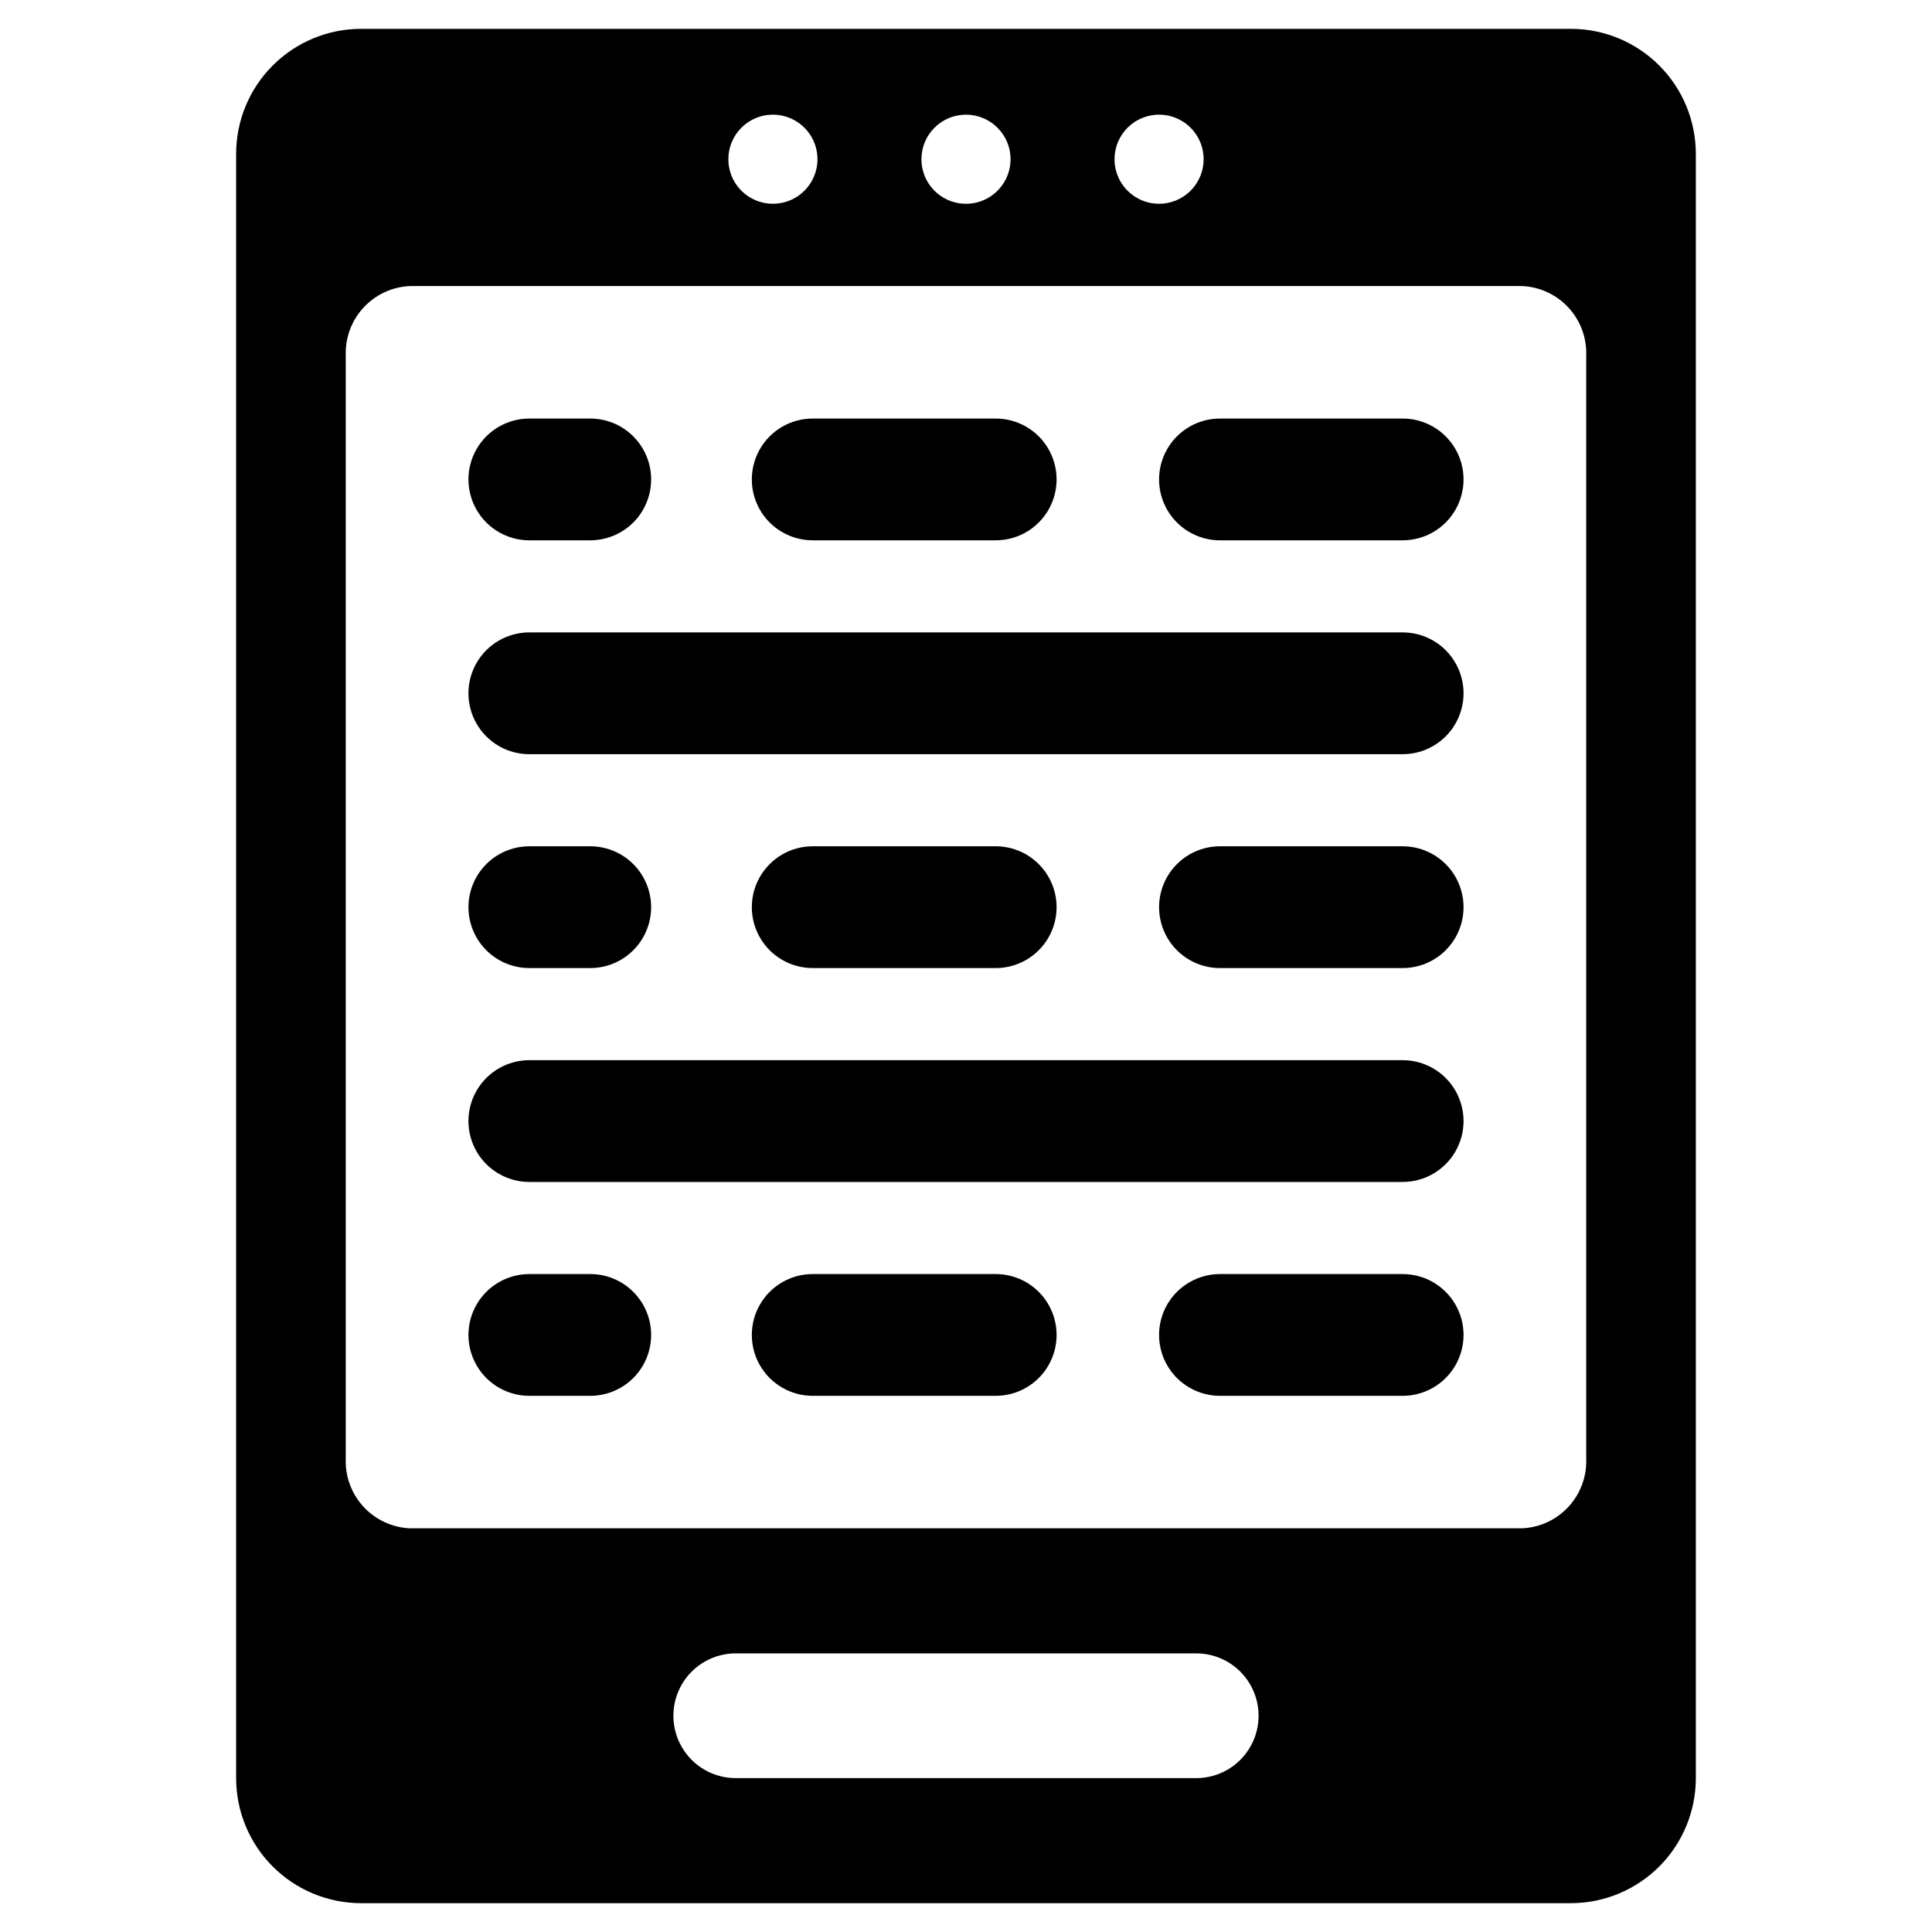
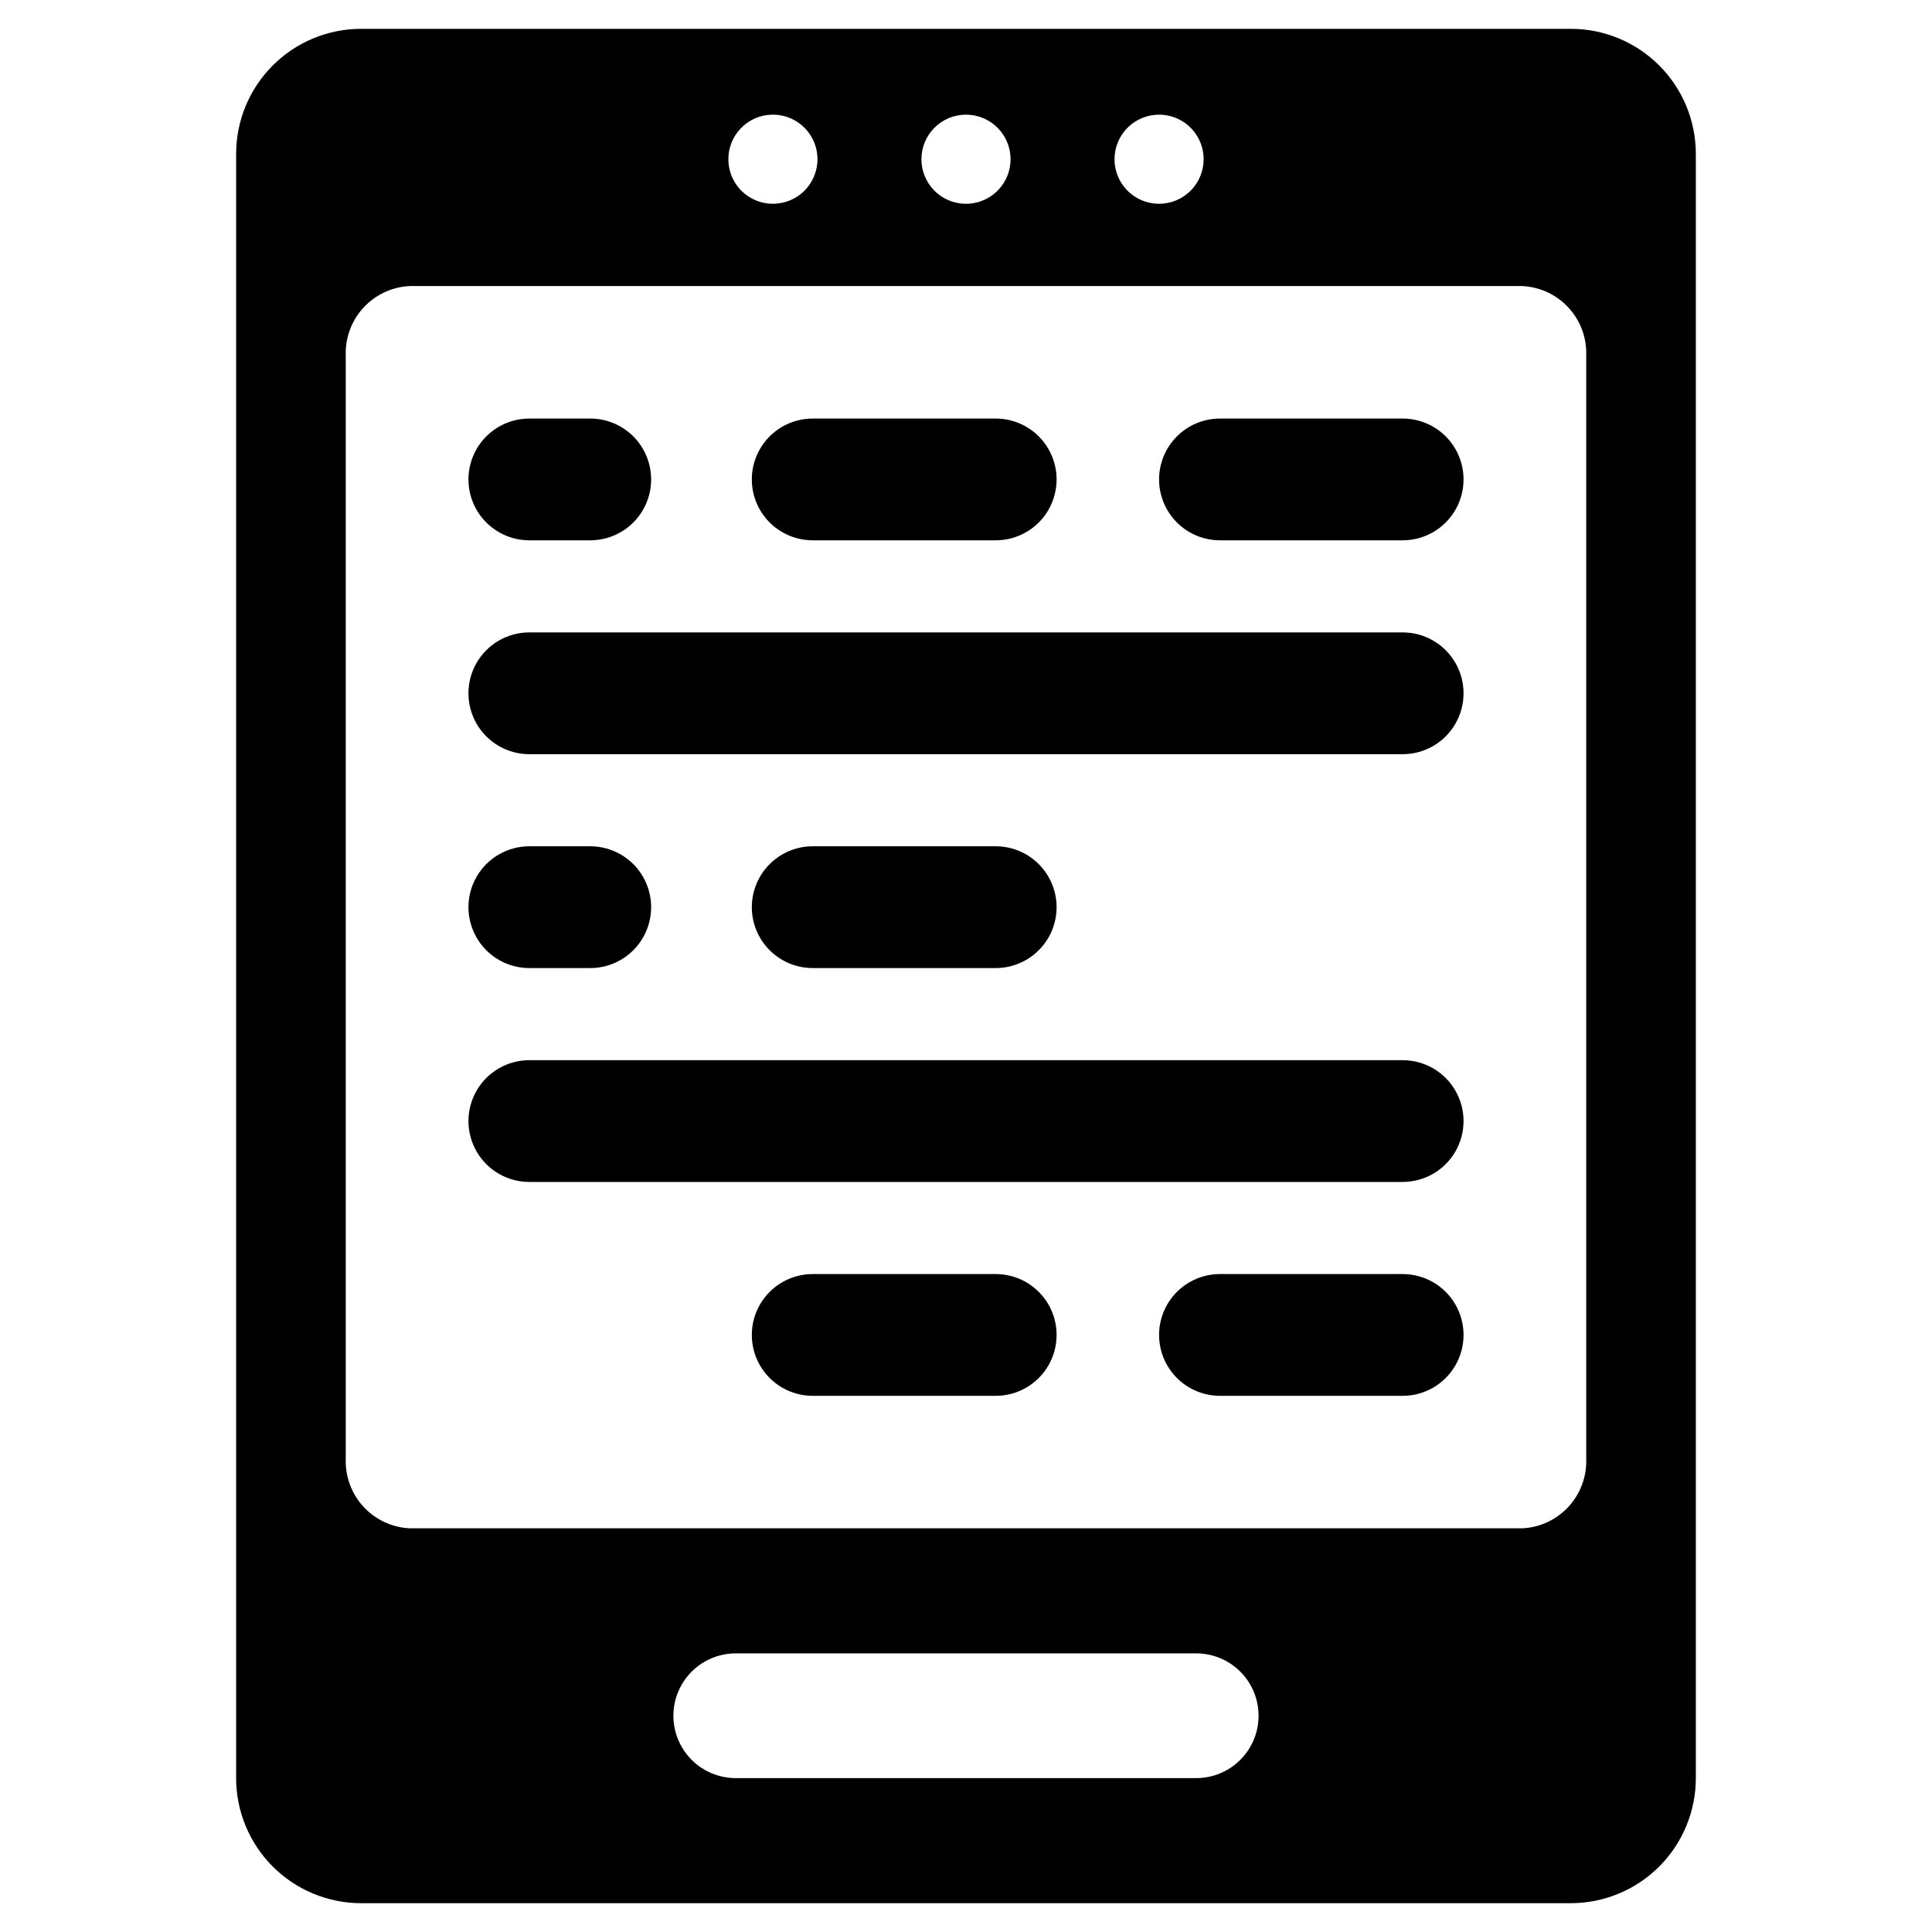
<svg xmlns="http://www.w3.org/2000/svg" fill="#000000" width="800px" height="800px" version="1.1" viewBox="144 144 512 512">
  <g>
    <path d="m515.72 343.87h-231.44c-5.766 0-11.094-3.074-13.977-8.07-2.883-4.992-2.883-11.145 0-16.137 2.883-4.992 8.211-8.07 13.977-8.07h231.44c5.766 0 11.09 3.078 13.973 8.07 2.883 4.992 2.883 11.145 0 16.137-2.883 4.996-8.207 8.07-13.973 8.07z" />
    <path d="m515.72 457.23h-231.44c-5.766 0-11.094-3.074-13.977-8.066-2.883-4.992-2.883-11.145 0-16.137 2.883-4.996 8.211-8.07 13.977-8.07h231.44c5.766 0 11.09 3.074 13.973 8.07 2.883 4.992 2.883 11.145 0 16.137-2.883 4.992-8.207 8.066-13.973 8.066z" />
    <path d="m407.87 287.19h-48.492c-5.766 0-11.094-3.074-13.977-8.066-2.883-4.996-2.883-11.145 0-16.141 2.883-4.992 8.211-8.066 13.977-8.066h48.492c5.766 0 11.094 3.074 13.977 8.066 2.883 4.996 2.883 11.145 0 16.141-2.883 4.992-8.211 8.066-13.977 8.066z" />
    <path d="m515.72 287.19h-48.414c-5.766 0-11.094-3.074-13.977-8.066-2.883-4.996-2.883-11.145 0-16.141 2.883-4.992 8.211-8.066 13.977-8.066h48.414c5.766 0 11.09 3.074 13.973 8.066 2.883 4.996 2.883 11.145 0 16.141-2.883 4.992-8.207 8.066-13.973 8.066z" />
    <path d="m300.42 287.19h-16.137c-5.766 0-11.094-3.074-13.977-8.066-2.883-4.996-2.883-11.145 0-16.141 2.883-4.992 8.211-8.066 13.977-8.066h16.137c5.766 0 11.094 3.074 13.977 8.066 2.883 4.996 2.883 11.145 0 16.141-2.883 4.992-8.211 8.066-13.977 8.066z" />
    <path d="m407.87 400.55h-48.492c-5.766 0-11.094-3.078-13.977-8.07-2.883-4.992-2.883-11.145 0-16.137 2.883-4.992 8.211-8.07 13.977-8.07h48.492c5.766 0 11.094 3.078 13.977 8.07 2.883 4.992 2.883 11.145 0 16.137-2.883 4.992-8.211 8.07-13.977 8.07z" />
-     <path d="m515.72 400.55h-48.414c-5.766 0-11.094-3.078-13.977-8.07-2.883-4.992-2.883-11.145 0-16.137s8.211-8.07 13.977-8.07h48.414c5.766 0 11.09 3.078 13.973 8.07 2.883 4.992 2.883 11.145 0 16.137-2.883 4.992-8.207 8.07-13.973 8.07z" />
-     <path d="m300.42 400.55h-16.137c-5.766 0-11.094-3.078-13.977-8.07-2.883-4.992-2.883-11.145 0-16.137 2.883-4.992 8.211-8.07 13.977-8.07h16.137c5.766 0 11.094 3.078 13.977 8.07 2.883 4.992 2.883 11.145 0 16.137-2.883 4.992-8.211 8.07-13.977 8.07z" />
+     <path d="m300.42 400.55h-16.137c-5.766 0-11.094-3.078-13.977-8.07-2.883-4.992-2.883-11.145 0-16.137 2.883-4.992 8.211-8.07 13.977-8.07h16.137c5.766 0 11.094 3.078 13.977 8.07 2.883 4.992 2.883 11.145 0 16.137-2.883 4.992-8.211 8.07-13.977 8.07" />
    <path d="m407.87 513.91h-48.492c-5.766 0-11.094-3.074-13.977-8.07-2.883-4.992-2.883-11.145 0-16.137 2.883-4.992 8.211-8.066 13.977-8.066h48.492c5.766 0 11.094 3.074 13.977 8.066 2.883 4.992 2.883 11.145 0 16.137-2.883 4.996-8.211 8.07-13.977 8.07z" />
    <path d="m515.72 513.91h-48.414c-5.766 0-11.094-3.074-13.977-8.07-2.883-4.992-2.883-11.145 0-16.137 2.883-4.992 8.211-8.066 13.977-8.066h48.414c5.766 0 11.09 3.074 13.973 8.066 2.883 4.992 2.883 11.145 0 16.137-2.883 4.996-8.207 8.07-13.973 8.07z" />
-     <path d="m300.42 513.91h-16.137c-5.766 0-11.094-3.074-13.977-8.07-2.883-4.992-2.883-11.145 0-16.137 2.883-4.992 8.211-8.066 13.977-8.066h16.137c5.766 0 11.094 3.074 13.977 8.066 2.883 4.992 2.883 11.145 0 16.137-2.883 4.996-8.211 8.07-13.977 8.07z" />
    <path d="m560.35 151.64h-320.71c-8.773 0.02-17.184 3.519-23.383 9.734-6.199 6.211-9.68 14.629-9.68 23.406v430.44c0 8.777 3.481 17.195 9.68 23.406 6.199 6.215 14.609 9.715 23.383 9.734h320.71c8.777-0.02 17.184-3.519 23.383-9.734 6.199-6.211 9.68-14.629 9.68-23.406v-430.44c0-8.777-3.481-17.195-9.68-23.406-6.199-6.215-14.605-9.715-23.383-9.734zm-108.87 22.75c4.746 0.125 8.953 3.082 10.684 7.504 1.727 4.418 0.641 9.445-2.758 12.758-3.402 3.312-8.453 4.266-12.828 2.422s-7.219-6.129-7.219-10.875c0-3.188 1.285-6.238 3.566-8.465 2.285-2.223 5.371-3.43 8.555-3.344zm-51.48 0c4.773 0 9.078 2.875 10.906 7.289 1.828 4.414 0.82 9.492-2.559 12.867-3.375 3.379-8.457 4.387-12.867 2.562-4.414-1.828-7.289-6.137-7.289-10.91 0-6.523 5.285-11.809 11.809-11.809zm-51.484 0c4.801-0.129 9.203 2.664 11.133 7.066 1.926 4.402 0.996 9.531-2.356 12.973-3.352 3.441-8.453 4.512-12.906 2.703-4.449-1.805-7.363-6.129-7.363-10.934-0.004-6.402 5.094-11.637 11.492-11.809zm112.49 440.83h-122.02c-5.906 0-11.367-3.148-14.316-8.266-2.953-5.113-2.953-11.414 0-16.531 2.949-5.113 8.41-8.266 14.316-8.266h122.02c5.906 0 11.363 3.152 14.316 8.266 2.953 5.117 2.953 11.418 0 16.531-2.953 5.117-8.41 8.266-14.316 8.266zm103.36-84.625c0.168 4.695-1.523 9.266-4.707 12.715-3.184 3.453-7.606 5.504-12.297 5.707h-294.73c-4.691-0.203-9.109-2.254-12.297-5.707-3.184-3.449-4.875-8.02-4.707-12.715v-292.37c-0.168-4.691 1.523-9.262 4.707-12.711 3.188-3.453 7.606-5.504 12.297-5.707h294.73c4.691 0.203 9.113 2.254 12.297 5.707 3.184 3.449 4.875 8.02 4.707 12.711z" />
  </g>
</svg>